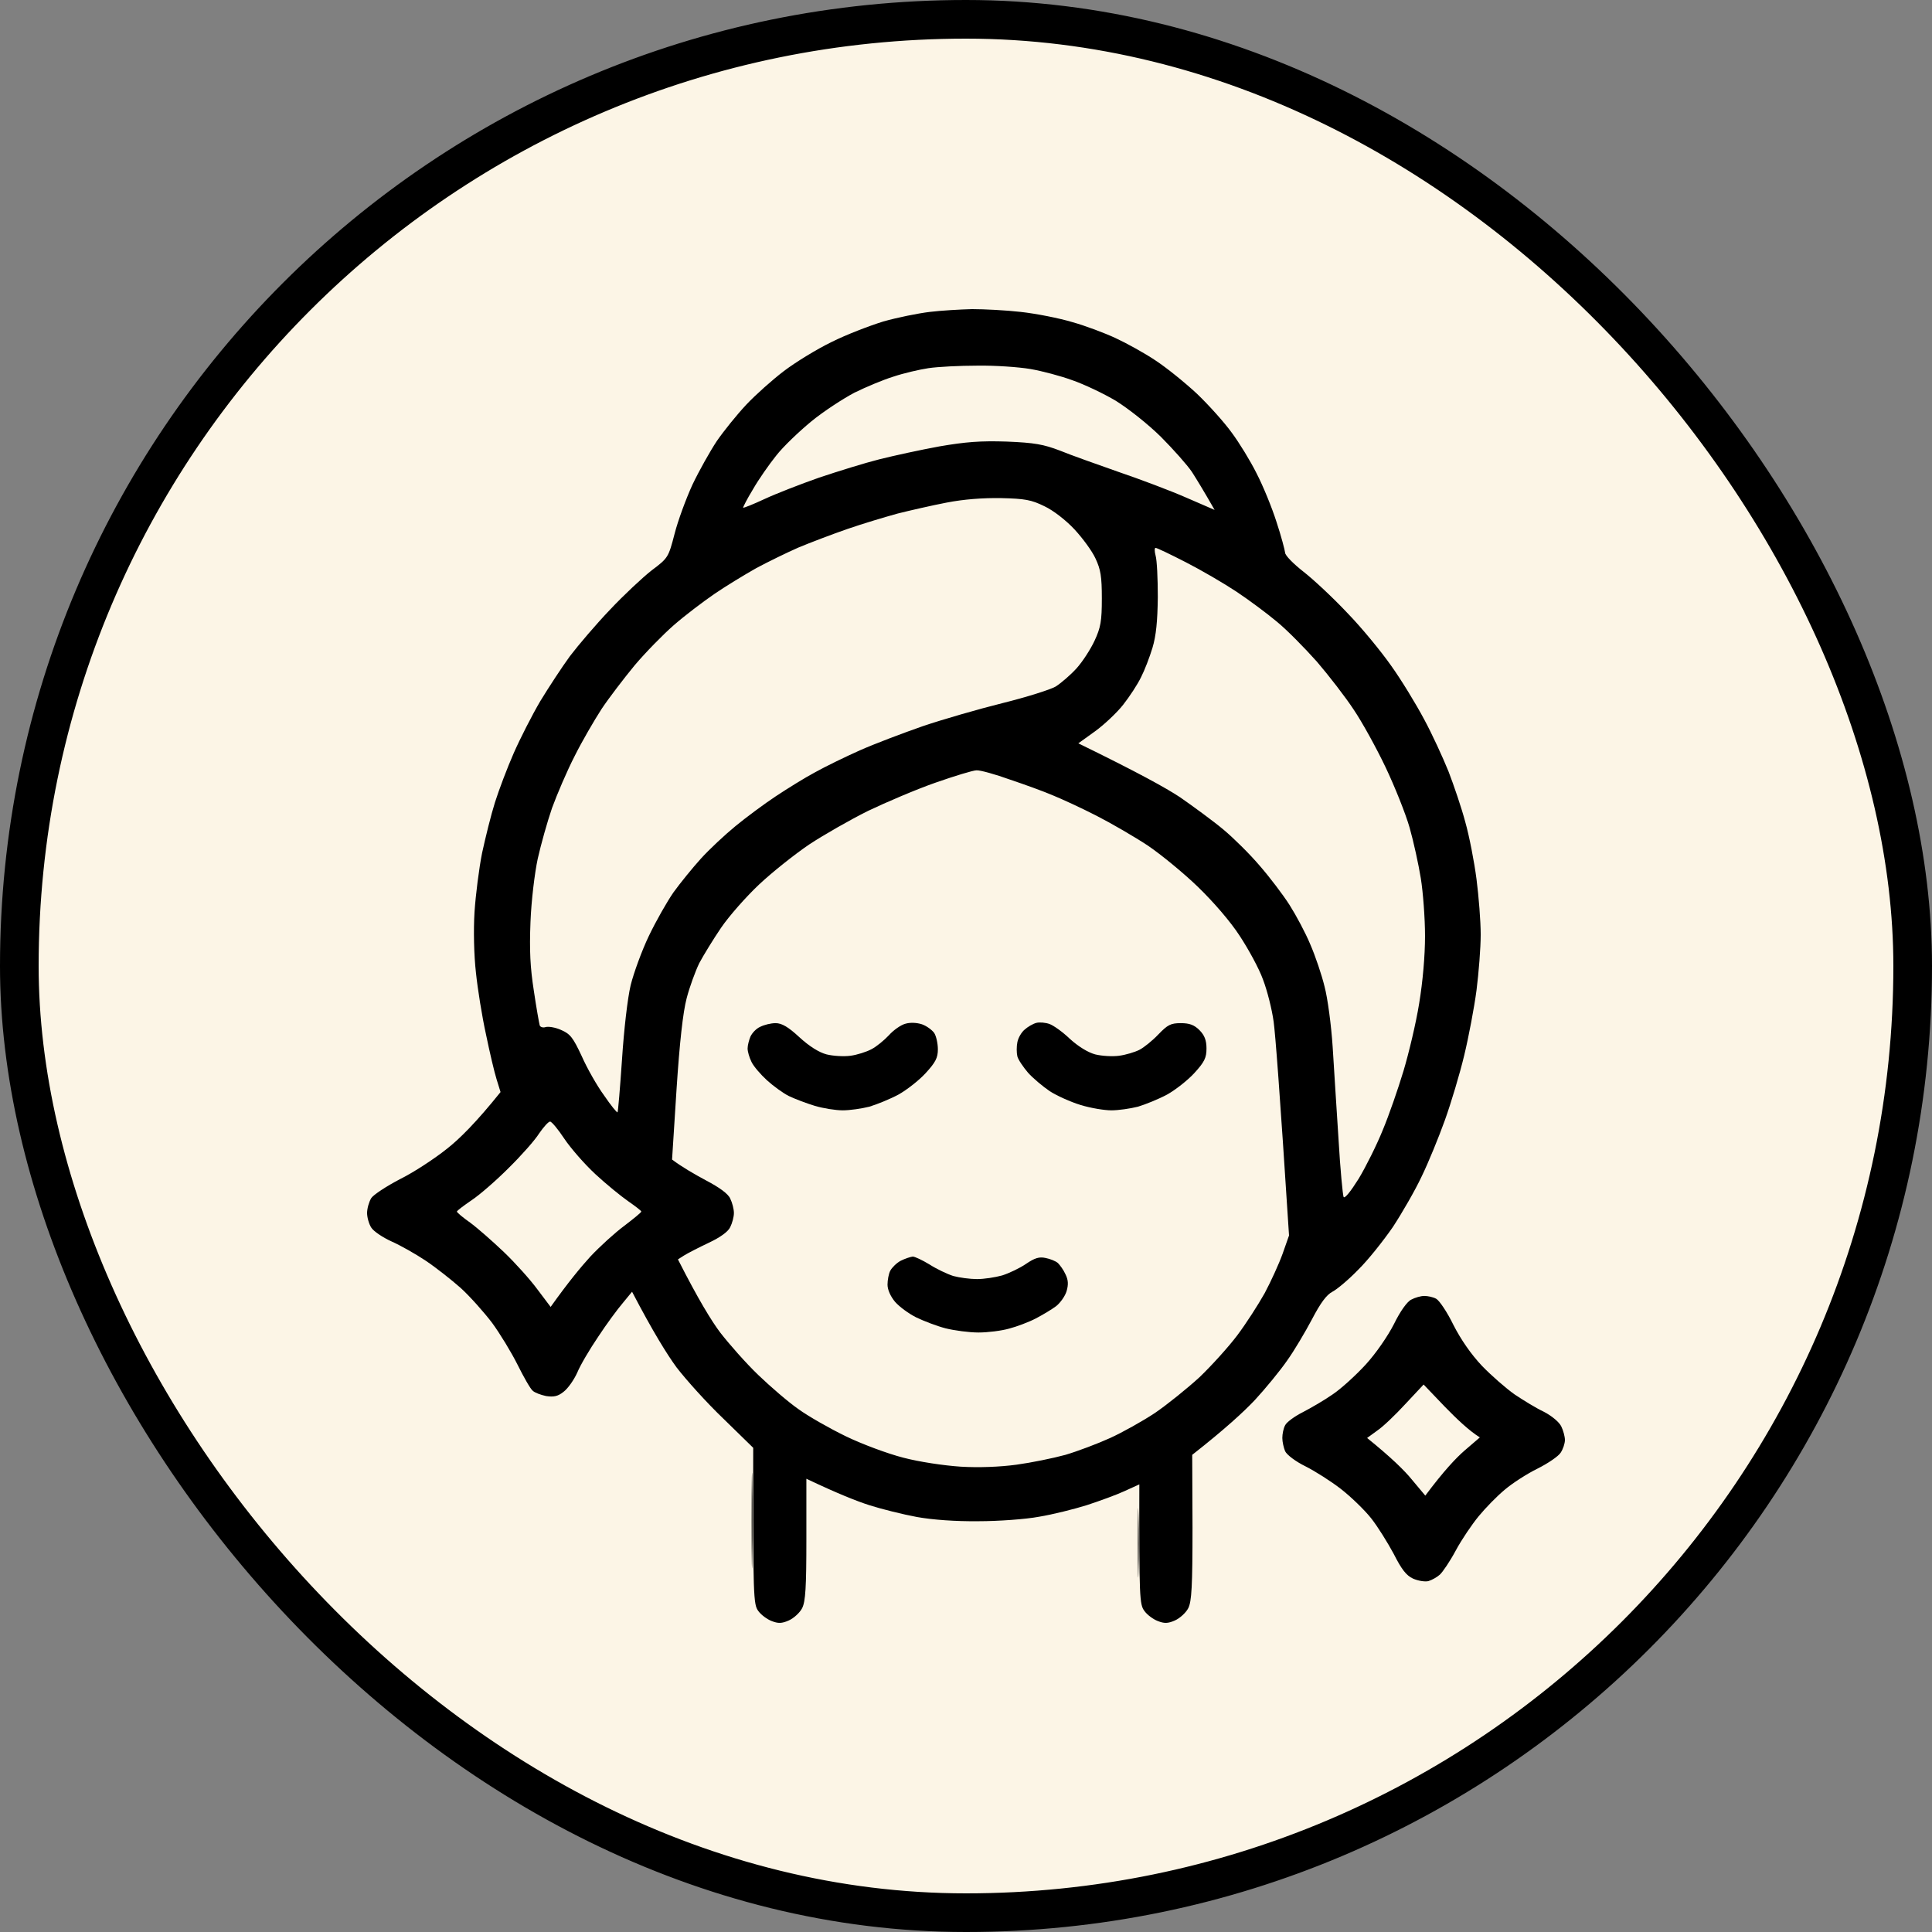
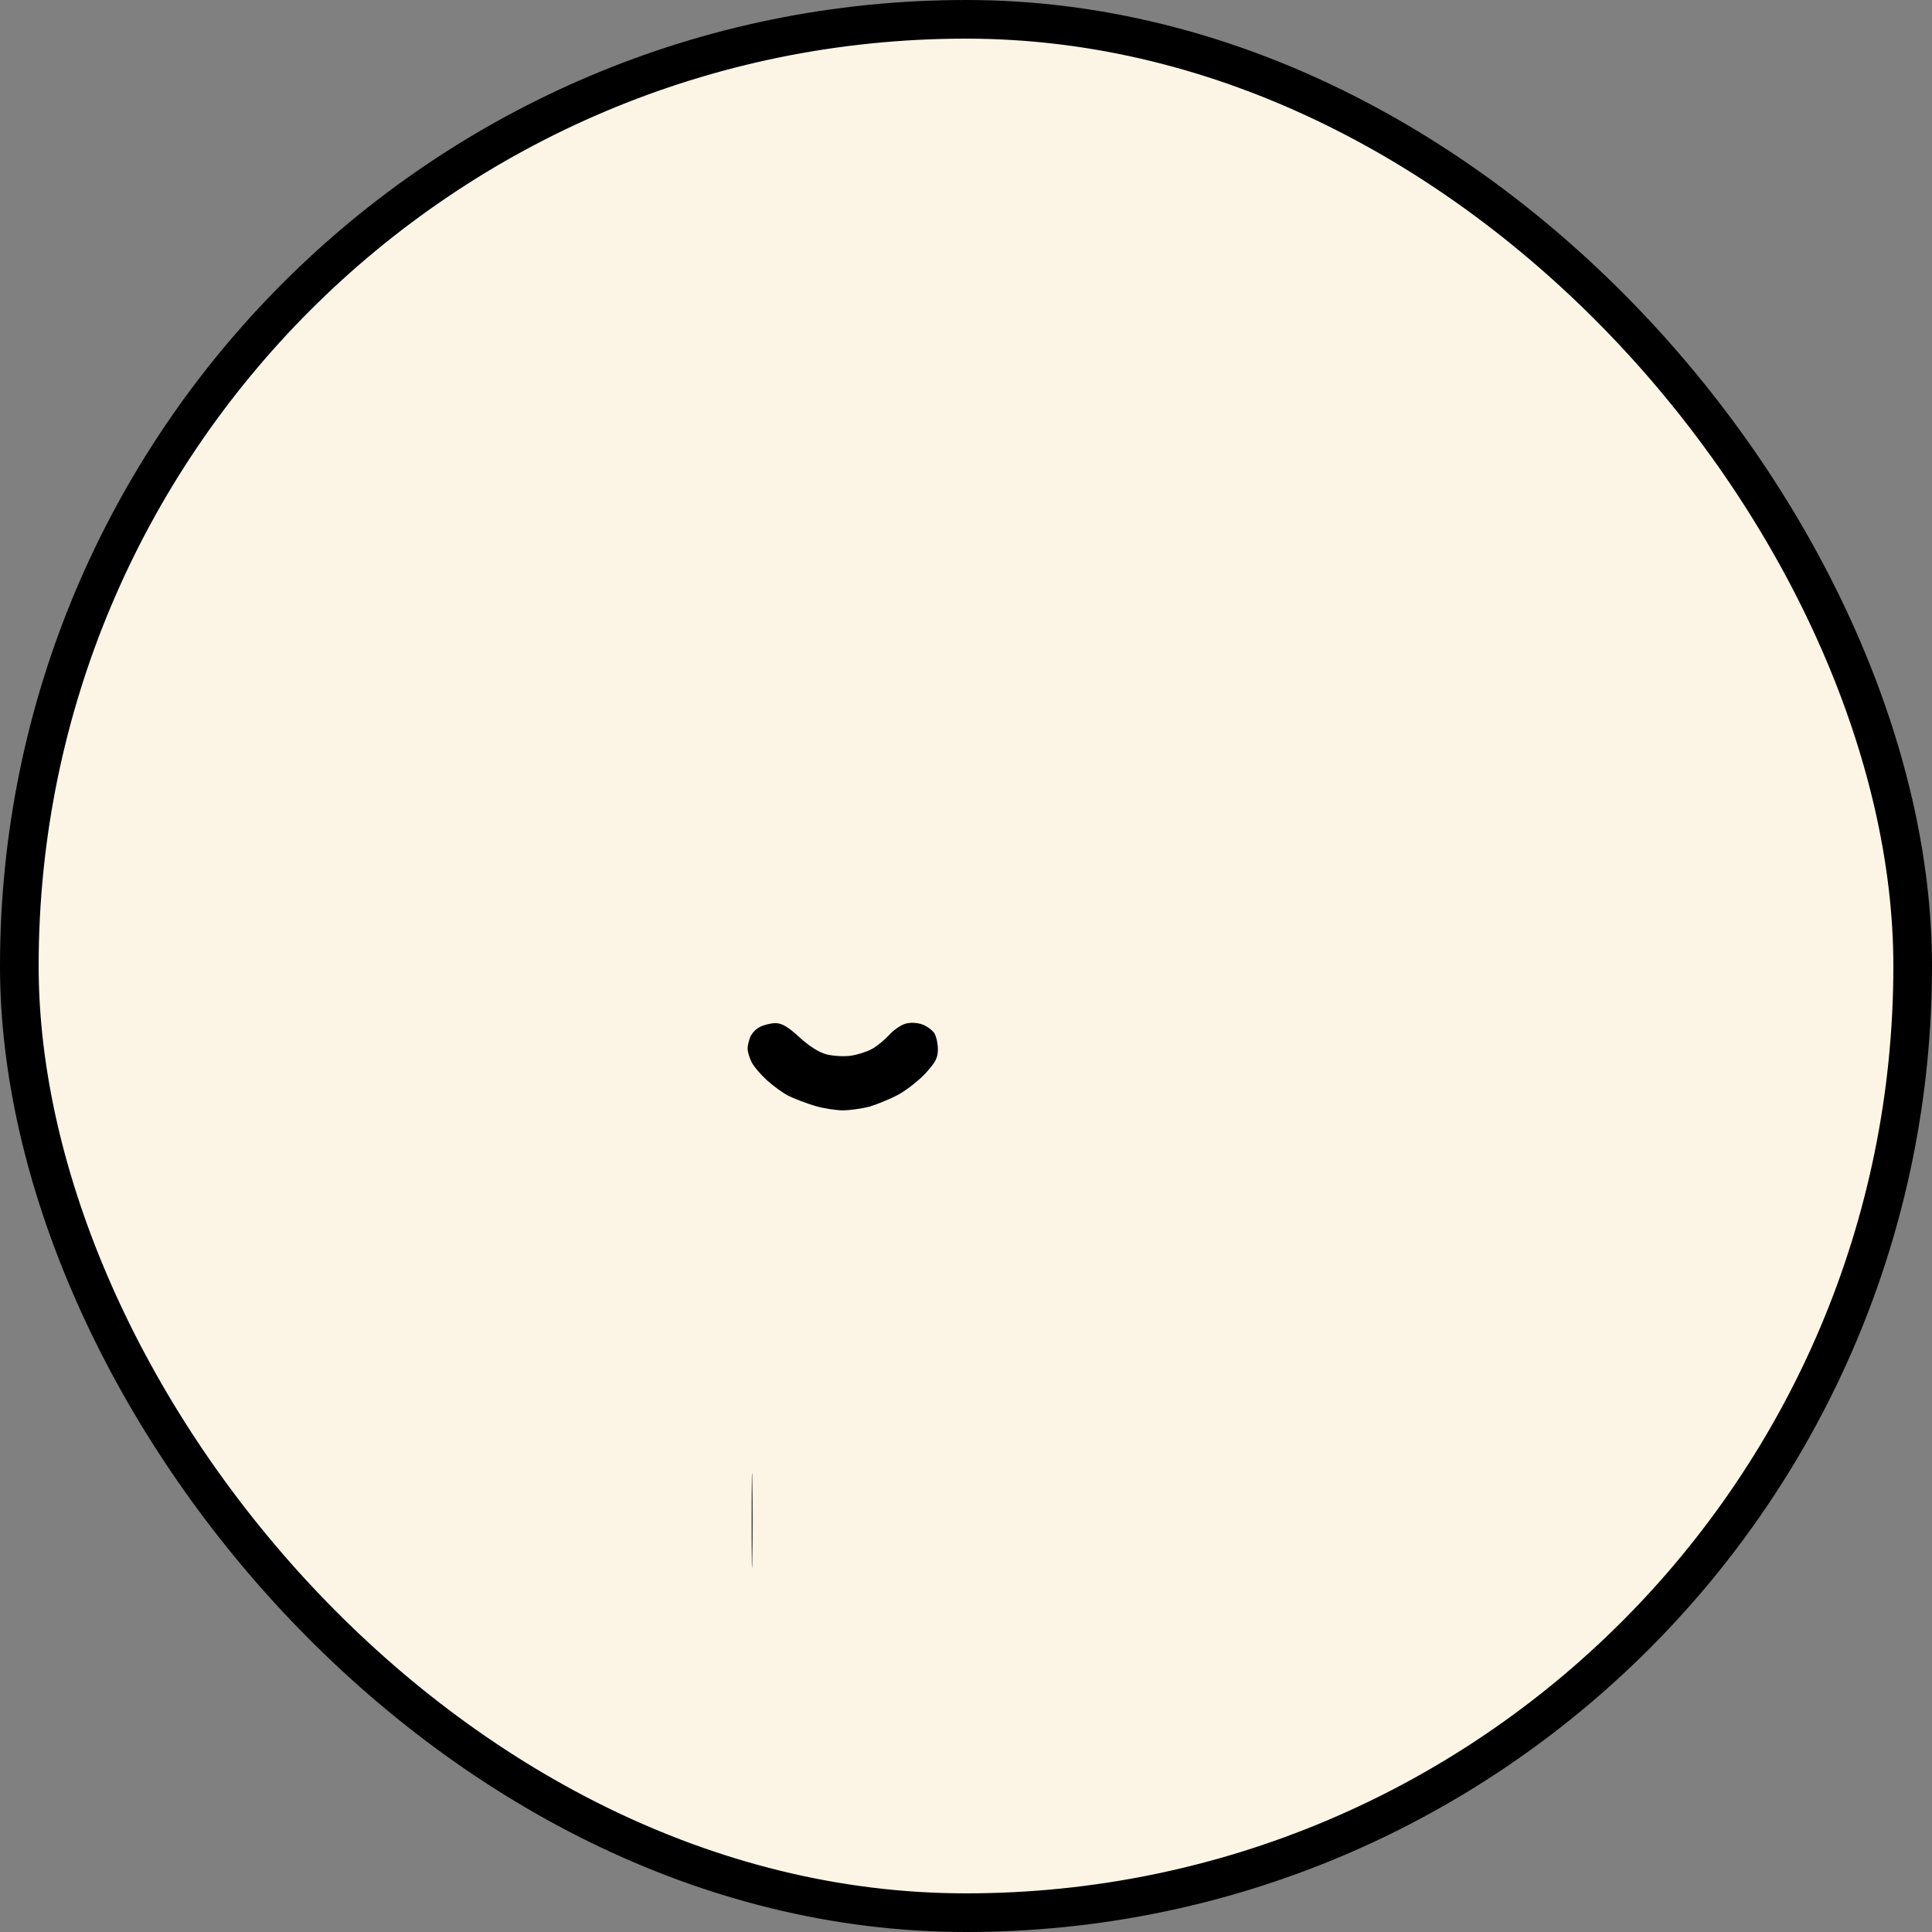
<svg xmlns="http://www.w3.org/2000/svg" fill="none" viewBox="0 0 100 100" height="100" width="100">
  <rect x="0" y="0" width="100" height="100" fill="#808080" stroke="none" />
  <rect stroke-width="2" stroke="black" fill="#FCF5E6" rx="49" height="98" width="98" y="1" x="1" />
-   <path fill="black" d="M50.326 16C50.934 16 52.078 16.058 52.846 16.146C53.628 16.233 54.816 16.466 55.496 16.67C56.177 16.859 57.176 17.237 57.741 17.499C58.306 17.761 59.233 18.271 59.797 18.649C60.377 19.028 61.347 19.814 61.955 20.381C62.564 20.964 63.375 21.866 63.751 22.39C64.142 22.914 64.722 23.86 65.04 24.501C65.373 25.141 65.837 26.277 66.068 27.005C66.315 27.747 66.503 28.475 66.517 28.606C66.517 28.751 66.952 29.188 67.473 29.596C67.98 29.989 69.008 30.949 69.733 31.721C70.471 32.478 71.485 33.715 72.006 34.457C72.528 35.185 73.281 36.422 73.701 37.209C74.121 37.98 74.686 39.217 74.975 39.931C75.25 40.644 75.656 41.837 75.844 42.551C76.047 43.264 76.308 44.603 76.424 45.506C76.539 46.394 76.641 47.689 76.641 48.373C76.641 49.057 76.539 50.353 76.424 51.255C76.308 52.143 76.018 53.672 75.786 54.632C75.555 55.593 75.106 57.092 74.787 57.98C74.468 58.868 73.933 60.178 73.585 60.892C73.252 61.605 72.571 62.784 72.093 63.512C71.601 64.225 70.804 65.229 70.297 65.724C69.805 66.234 69.197 66.743 68.965 66.86C68.661 67.02 68.357 67.427 67.908 68.286C67.56 68.941 66.995 69.902 66.619 70.426C66.257 70.95 65.504 71.867 64.953 72.464C64.388 73.061 63.433 73.949 61.709 75.302L61.724 79.058C61.724 82.1 61.68 82.886 61.506 83.236C61.391 83.468 61.072 83.76 60.811 83.876C60.449 84.036 60.261 84.036 59.928 83.905C59.696 83.818 59.377 83.585 59.233 83.381C58.986 83.046 58.958 82.726 58.972 76.831L58.204 77.18C57.799 77.369 56.915 77.69 56.249 77.908C55.597 78.112 54.497 78.388 53.787 78.505C53.092 78.636 51.673 78.738 50.645 78.738C49.471 78.752 48.269 78.665 47.458 78.519C46.749 78.388 45.633 78.112 44.996 77.908C44.359 77.704 43.36 77.311 41.738 76.54V79.669C41.738 82.158 41.694 82.886 41.52 83.236C41.405 83.468 41.086 83.76 40.825 83.876C40.463 84.036 40.275 84.036 39.942 83.905C39.71 83.818 39.392 83.585 39.247 83.381C39.001 83.046 38.971 82.697 38.986 74.938L37.451 73.439C36.596 72.624 35.51 71.416 35.018 70.775C34.54 70.12 33.816 68.97 32.715 66.86L32.237 67.442C31.962 67.762 31.383 68.548 30.963 69.189C30.528 69.829 30.036 70.659 29.876 71.052C29.703 71.43 29.398 71.867 29.167 72.042C28.877 72.275 28.66 72.318 28.269 72.26C27.994 72.202 27.675 72.085 27.574 71.984C27.458 71.896 27.11 71.285 26.792 70.644C26.473 70.004 25.879 69.029 25.474 68.475C25.054 67.922 24.33 67.107 23.852 66.671C23.374 66.248 22.563 65.608 22.041 65.258C21.52 64.909 20.723 64.458 20.26 64.254C19.811 64.05 19.333 63.73 19.217 63.541C19.101 63.366 19 63.017 19 62.784C19 62.551 19.101 62.202 19.217 62.012C19.333 61.838 19.999 61.401 20.695 61.037C21.404 60.688 22.49 59.975 23.128 59.465C23.765 58.97 24.648 58.097 25.908 56.525L25.705 55.87C25.59 55.506 25.343 54.458 25.155 53.541C24.952 52.624 24.721 51.183 24.634 50.338C24.532 49.45 24.503 48.14 24.561 47.209C24.619 46.321 24.793 44.953 24.952 44.152C25.126 43.351 25.416 42.172 25.619 41.532C25.821 40.891 26.256 39.741 26.589 38.984C26.922 38.227 27.545 37.005 27.965 36.291C28.399 35.578 29.094 34.516 29.5 33.962C29.92 33.409 30.847 32.318 31.571 31.561C32.281 30.804 33.265 29.887 33.729 29.523C34.583 28.882 34.598 28.853 34.916 27.631C35.09 26.946 35.51 25.811 35.843 25.083C36.191 24.355 36.756 23.351 37.103 22.827C37.465 22.303 38.146 21.459 38.624 20.949C39.102 20.44 39.985 19.654 40.579 19.202C41.173 18.751 42.288 18.067 43.041 17.703C43.794 17.325 45.011 16.859 45.72 16.64C46.43 16.437 47.516 16.218 48.11 16.146C48.704 16.073 49.703 16.015 50.311 16H50.326ZM46.242 19.494C45.72 19.654 44.822 20.032 44.229 20.323C43.649 20.629 42.636 21.284 41.998 21.808C41.361 22.332 40.536 23.118 40.174 23.584C39.812 24.035 39.261 24.821 38.971 25.331C38.667 25.826 38.45 26.262 38.465 26.277C38.479 26.306 38.986 26.102 39.58 25.826C40.174 25.549 41.448 25.054 42.404 24.719C43.36 24.399 44.764 23.962 45.518 23.773C46.271 23.584 47.675 23.278 48.631 23.104C49.993 22.871 50.746 22.812 52.107 22.856C53.556 22.914 54.019 23.002 54.859 23.322C55.424 23.555 56.785 24.035 57.9 24.428C59.015 24.807 60.594 25.403 61.391 25.753L62.868 26.393C62.288 25.374 61.926 24.792 61.695 24.428C61.449 24.064 60.724 23.249 60.087 22.609C59.406 21.939 58.407 21.153 57.755 20.745C57.118 20.367 56.104 19.887 55.511 19.683C54.917 19.464 53.932 19.202 53.338 19.101C52.745 18.999 51.499 18.911 50.587 18.926C49.674 18.926 48.53 18.984 48.052 19.057C47.574 19.13 46.763 19.319 46.242 19.494ZM46.459 26.582C45.822 26.757 44.649 27.107 43.852 27.383C43.056 27.66 41.911 28.096 41.318 28.344C40.724 28.606 39.739 29.086 39.145 29.406C38.551 29.741 37.567 30.338 36.973 30.745C36.379 31.153 35.438 31.866 34.873 32.361C34.323 32.842 33.41 33.773 32.845 34.443C32.295 35.112 31.513 36.131 31.136 36.699C30.76 37.281 30.123 38.373 29.746 39.13C29.355 39.887 28.834 41.11 28.573 41.823C28.327 42.536 27.994 43.73 27.834 44.443C27.675 45.185 27.501 46.612 27.458 47.718C27.4 49.203 27.443 50.076 27.632 51.285C27.762 52.172 27.907 52.973 27.936 53.075C27.965 53.162 28.11 53.206 28.24 53.162C28.385 53.118 28.747 53.177 29.036 53.308C29.514 53.512 29.659 53.701 30.108 54.661C30.383 55.287 30.905 56.205 31.267 56.699C31.614 57.209 31.933 57.602 31.962 57.573C31.991 57.558 32.092 56.336 32.194 54.851C32.295 53.293 32.483 51.663 32.643 50.993C32.802 50.353 33.222 49.203 33.584 48.446C33.946 47.689 34.525 46.67 34.858 46.19C35.206 45.709 35.843 44.923 36.278 44.443C36.712 43.963 37.523 43.206 38.074 42.755C38.624 42.303 39.565 41.605 40.159 41.212C40.753 40.819 41.665 40.251 42.187 39.974C42.708 39.683 43.751 39.174 44.504 38.839C45.257 38.504 46.72 37.951 47.762 37.587C48.791 37.238 50.659 36.699 51.89 36.393C53.121 36.088 54.367 35.695 54.642 35.535C54.917 35.36 55.409 34.938 55.713 34.603C56.032 34.254 56.452 33.599 56.655 33.162C56.973 32.478 57.031 32.143 57.031 30.978C57.031 29.843 56.973 29.479 56.698 28.897C56.524 28.518 56.032 27.849 55.612 27.398C55.178 26.932 54.526 26.422 54.062 26.204C53.382 25.869 53.049 25.811 51.818 25.782C50.876 25.767 49.891 25.84 48.993 26.015C48.24 26.16 47.096 26.422 46.459 26.582ZM59.928 30.906C59.913 32.157 59.841 32.9 59.653 33.526C59.508 34.006 59.247 34.69 59.059 35.054C58.885 35.418 58.465 36.059 58.132 36.481C57.813 36.888 57.147 37.514 56.684 37.849L55.815 38.475C58.885 39.974 60.362 40.789 61.086 41.27C61.796 41.765 62.81 42.507 63.331 42.944C63.853 43.38 64.693 44.21 65.2 44.807C65.721 45.404 66.416 46.321 66.749 46.845C67.082 47.369 67.575 48.286 67.821 48.883C68.082 49.48 68.415 50.469 68.559 51.066C68.719 51.663 68.907 53.075 68.979 54.196C69.052 55.316 69.182 57.485 69.284 58.999C69.371 60.513 69.501 61.852 69.544 61.954C69.602 62.056 69.906 61.678 70.326 61.008C70.703 60.382 71.268 59.247 71.572 58.49C71.89 57.733 72.368 56.35 72.644 55.433C72.919 54.516 73.295 52.944 73.455 51.94C73.643 50.804 73.759 49.48 73.759 48.446C73.759 47.529 73.657 46.175 73.541 45.462C73.426 44.749 73.165 43.555 72.962 42.842C72.759 42.129 72.195 40.717 71.717 39.712C71.239 38.708 70.5 37.369 70.066 36.728C69.646 36.088 68.791 34.981 68.168 34.254C67.531 33.54 66.604 32.594 66.083 32.172C65.562 31.735 64.62 31.037 63.983 30.614C63.346 30.192 62.173 29.508 61.376 29.101C60.58 28.693 59.884 28.358 59.812 28.358C59.754 28.358 59.754 28.533 59.812 28.751C59.884 28.984 59.928 29.945 59.928 30.906ZM44.938 41.968C44.026 42.42 42.65 43.206 41.897 43.701C41.144 44.21 39.971 45.142 39.29 45.782C38.609 46.423 37.726 47.427 37.321 48.024C36.915 48.621 36.408 49.45 36.191 49.858C35.988 50.28 35.684 51.11 35.539 51.678C35.351 52.391 35.177 53.948 35.018 56.379L34.786 60.018C35.307 60.411 35.945 60.775 36.538 61.095C37.234 61.459 37.697 61.794 37.798 62.042C37.9 62.245 37.987 62.58 37.987 62.784C37.987 62.988 37.9 63.308 37.798 63.512C37.697 63.745 37.277 64.05 36.683 64.327C36.162 64.574 35.597 64.865 35.409 64.982L35.09 65.186C36.147 67.267 36.828 68.374 37.277 68.97C37.74 69.567 38.609 70.557 39.247 71.168C39.869 71.765 40.796 72.566 41.318 72.93C41.839 73.308 42.94 73.934 43.78 74.342C44.62 74.749 45.952 75.244 46.749 75.448C47.574 75.666 48.849 75.856 49.718 75.914C50.659 75.972 51.76 75.928 52.614 75.812C53.367 75.71 54.511 75.477 55.149 75.302C55.786 75.113 56.828 74.72 57.466 74.429C58.103 74.138 59.146 73.556 59.783 73.133C60.42 72.697 61.449 71.867 62.086 71.285C62.709 70.688 63.592 69.713 64.041 69.116C64.49 68.519 65.127 67.529 65.46 66.933C65.779 66.336 66.199 65.419 66.387 64.895L66.72 63.948C66.228 56.277 66.01 53.526 65.924 52.886C65.837 52.245 65.591 51.27 65.373 50.702C65.171 50.135 64.62 49.13 64.171 48.446C63.693 47.704 62.81 46.685 61.999 45.899C61.26 45.185 60.087 44.225 59.421 43.773C58.74 43.322 57.538 42.623 56.742 42.216C55.945 41.808 54.931 41.343 54.497 41.168C54.062 40.979 53.063 40.615 52.281 40.353C51.513 40.076 50.731 39.858 50.543 39.872C50.369 39.872 49.413 40.163 48.414 40.513C47.415 40.862 45.851 41.532 44.938 41.968ZM26.328 60.455C25.691 61.095 24.822 61.852 24.402 62.129C23.997 62.406 23.649 62.667 23.649 62.711C23.649 62.755 23.953 63.017 24.33 63.279C24.706 63.555 25.503 64.254 26.082 64.807C26.676 65.375 27.458 66.248 27.82 66.743L28.501 67.646C29.413 66.365 30.079 65.564 30.557 65.04C31.049 64.516 31.832 63.803 32.324 63.439C32.802 63.075 33.193 62.755 33.193 62.711C33.193 62.667 32.889 62.435 32.512 62.173C32.136 61.911 31.368 61.285 30.818 60.775C30.253 60.251 29.543 59.436 29.21 58.941C28.892 58.461 28.558 58.053 28.472 58.053C28.385 58.053 28.139 58.33 27.907 58.664C27.69 59.014 26.98 59.814 26.328 60.455ZM73.73 67.078C73.903 67.078 74.179 67.136 74.338 67.224C74.497 67.311 74.903 67.908 75.221 68.563C75.612 69.334 76.148 70.106 76.713 70.703C77.206 71.212 77.959 71.867 78.393 72.173C78.828 72.464 79.508 72.886 79.914 73.075C80.334 73.294 80.71 73.614 80.812 73.832C80.913 74.036 81 74.356 81 74.531C81 74.72 80.899 75.011 80.783 75.186C80.667 75.375 80.131 75.739 79.581 76.016C79.045 76.278 78.277 76.772 77.886 77.107C77.481 77.442 76.887 78.053 76.539 78.476C76.192 78.898 75.656 79.684 75.352 80.251C75.048 80.819 74.671 81.372 74.526 81.503C74.382 81.634 74.121 81.78 73.933 81.838C73.759 81.882 73.397 81.824 73.136 81.707C72.788 81.547 72.542 81.227 72.137 80.426C71.832 79.859 71.311 79.014 70.964 78.578C70.616 78.141 69.906 77.457 69.399 77.064C68.893 76.671 68.067 76.147 67.575 75.899C67.068 75.652 66.604 75.302 66.517 75.113C66.445 74.938 66.373 74.633 66.373 74.429C66.373 74.225 66.43 73.934 66.517 73.774C66.59 73.614 67.01 73.308 67.415 73.104C67.835 72.886 68.545 72.478 68.979 72.173C69.414 71.882 70.181 71.183 70.688 70.63C71.21 70.062 71.832 69.16 72.151 68.534C72.47 67.879 72.832 67.369 73.049 67.267C73.237 67.165 73.541 67.078 73.715 67.078H73.73ZM72.745 72.668C72.238 73.221 71.586 73.847 71.282 74.05L70.761 74.429C72.021 75.448 72.701 76.118 73.078 76.583L73.773 77.413C74.729 76.132 75.366 75.463 75.801 75.084L76.597 74.4C76.032 74.05 75.381 73.425 74.772 72.799L73.686 71.663L72.745 72.668Z" clip-rule="evenodd" fill-rule="evenodd" />
  <path fill-opacity="0.71" fill="black" d="M38.943 80.688C38.928 81.809 38.899 80.921 38.899 78.723C38.899 76.525 38.928 75.608 38.943 76.685C38.971 77.762 38.971 79.567 38.943 80.688Z" />
-   <path fill-opacity="0.71" fill="black" d="M58.928 81.343C58.914 82.1 58.885 81.416 58.885 79.815C58.885 78.214 58.914 77.588 58.928 78.432C58.958 79.276 58.958 80.586 58.928 81.343Z" />
  <path fill="black" d="M46.01 53.584C46.242 53.322 46.633 53.046 46.864 52.988C47.111 52.915 47.444 52.929 47.719 53.017C47.965 53.104 48.24 53.308 48.356 53.468C48.458 53.628 48.544 54.007 48.544 54.312C48.544 54.749 48.429 54.982 47.907 55.55C47.56 55.928 46.922 56.423 46.502 56.656C46.068 56.889 45.387 57.165 44.996 57.282C44.591 57.384 43.983 57.471 43.62 57.471C43.258 57.471 42.607 57.369 42.172 57.238C41.738 57.107 41.129 56.874 40.825 56.728C40.536 56.583 40.014 56.205 39.696 55.913C39.362 55.608 39.001 55.186 38.899 54.967C38.783 54.734 38.696 54.429 38.696 54.269C38.696 54.108 38.769 53.832 38.841 53.657C38.928 53.468 39.145 53.235 39.348 53.148C39.551 53.046 39.898 52.958 40.145 52.958C40.463 52.958 40.796 53.148 41.376 53.686C41.883 54.152 42.389 54.472 42.78 54.574C43.128 54.661 43.678 54.691 44.011 54.647C44.359 54.603 44.851 54.443 45.098 54.312C45.358 54.181 45.764 53.846 46.01 53.584Z" />
-   <path fill="black" d="M53.034 53.293C53.193 53.148 53.469 52.988 53.642 52.944C53.802 52.9 54.12 52.929 54.323 53.002C54.526 53.075 55.004 53.41 55.38 53.774C55.815 54.167 56.307 54.472 56.684 54.574C57.031 54.661 57.582 54.691 57.915 54.647C58.262 54.603 58.74 54.458 58.972 54.341C59.204 54.225 59.653 53.861 59.957 53.541C60.435 53.046 60.594 52.958 61.115 52.958C61.564 52.958 61.811 53.046 62.086 53.322C62.346 53.584 62.448 53.846 62.448 54.269C62.448 54.749 62.346 54.967 61.811 55.55C61.463 55.928 60.826 56.423 60.406 56.656C59.971 56.889 59.291 57.165 58.9 57.282C58.494 57.384 57.886 57.471 57.524 57.471C57.162 57.471 56.452 57.354 55.931 57.194C55.409 57.034 54.7 56.714 54.337 56.481C53.975 56.234 53.469 55.812 53.208 55.52C52.962 55.229 52.701 54.851 52.658 54.676C52.614 54.487 52.614 54.167 52.658 53.948C52.701 53.715 52.875 53.424 53.034 53.293Z" />
-   <path fill="black" d="M46.083 65.768C46.169 65.608 46.401 65.375 46.618 65.258C46.85 65.142 47.125 65.055 47.241 65.04C47.357 65.04 47.748 65.229 48.11 65.448C48.472 65.681 49.022 65.943 49.341 66.045C49.66 66.132 50.21 66.205 50.572 66.205C50.934 66.205 51.513 66.117 51.876 66.015C52.238 65.899 52.788 65.637 53.106 65.419C53.556 65.113 53.787 65.04 54.12 65.113C54.352 65.157 54.642 65.273 54.758 65.375C54.859 65.477 55.047 65.724 55.149 65.957C55.293 66.248 55.308 66.481 55.206 66.831C55.134 67.078 54.888 67.427 54.671 67.602C54.439 67.777 53.975 68.053 53.613 68.243C53.251 68.432 52.629 68.665 52.238 68.767C51.832 68.883 51.122 68.97 50.645 68.97C50.166 68.97 49.399 68.868 48.935 68.752C48.487 68.636 47.806 68.374 47.415 68.184C47.038 67.995 46.56 67.646 46.329 67.384C46.097 67.107 45.938 66.758 45.938 66.496C45.938 66.263 45.996 65.928 46.083 65.768Z" />
</svg>